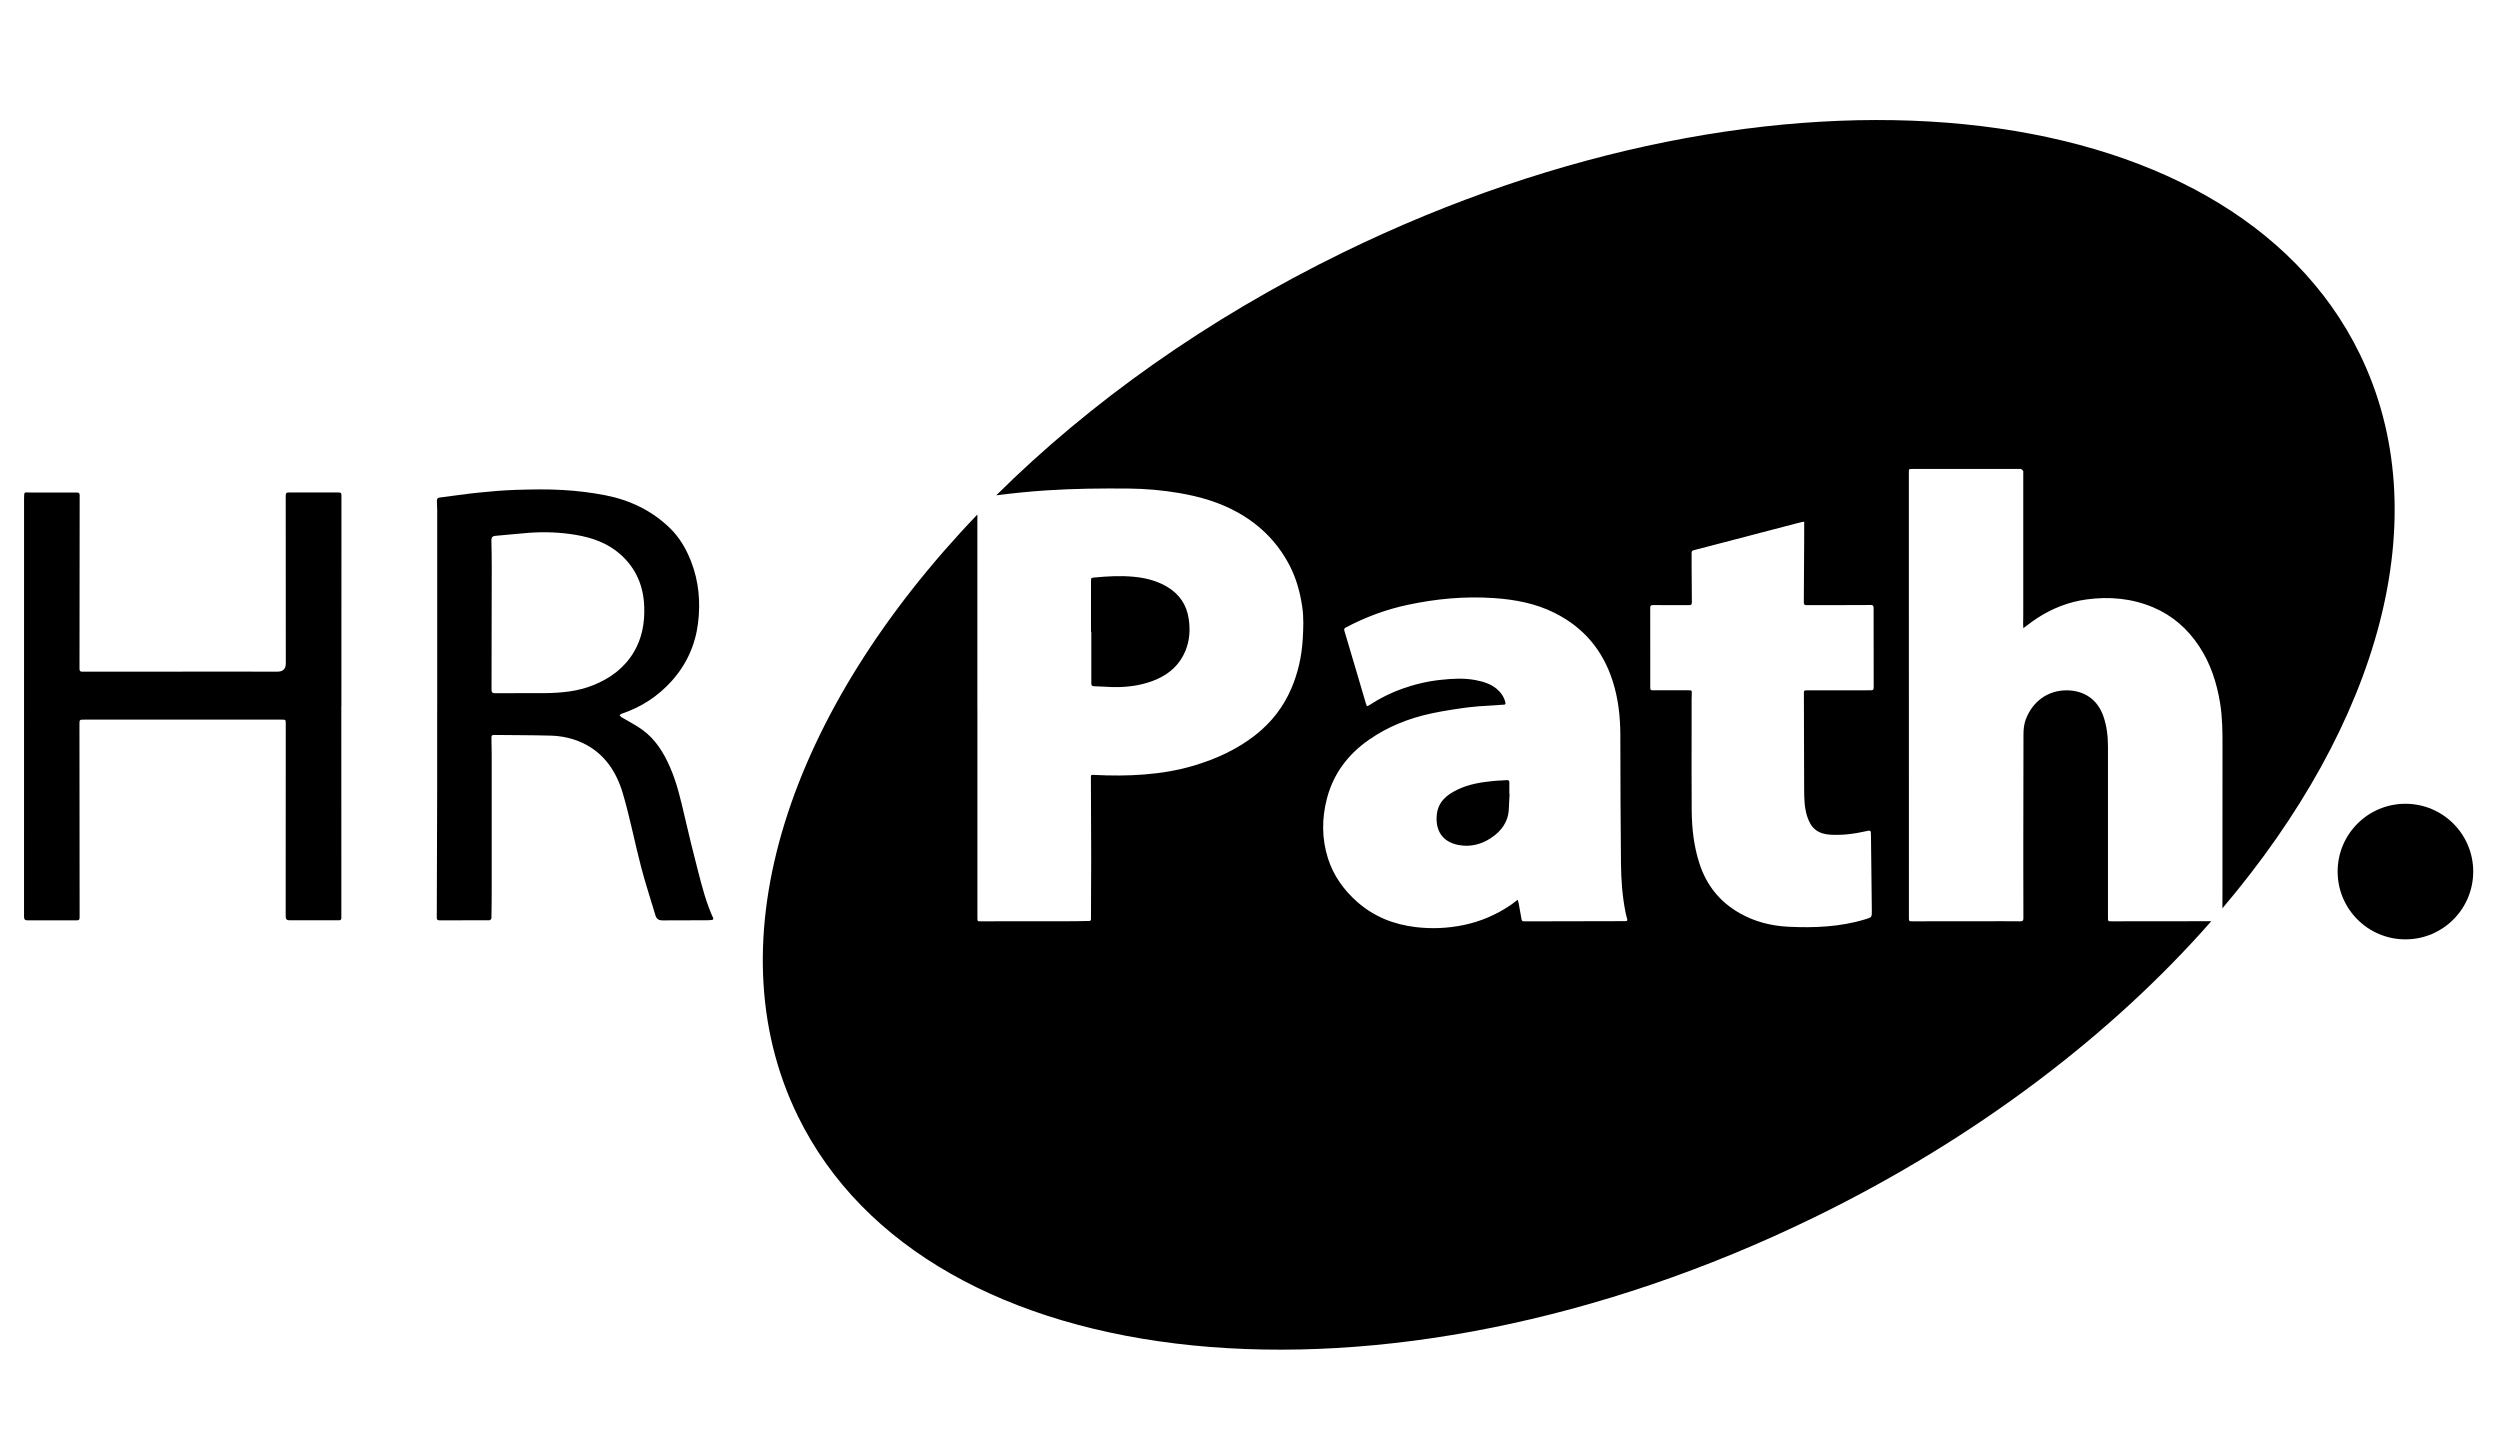
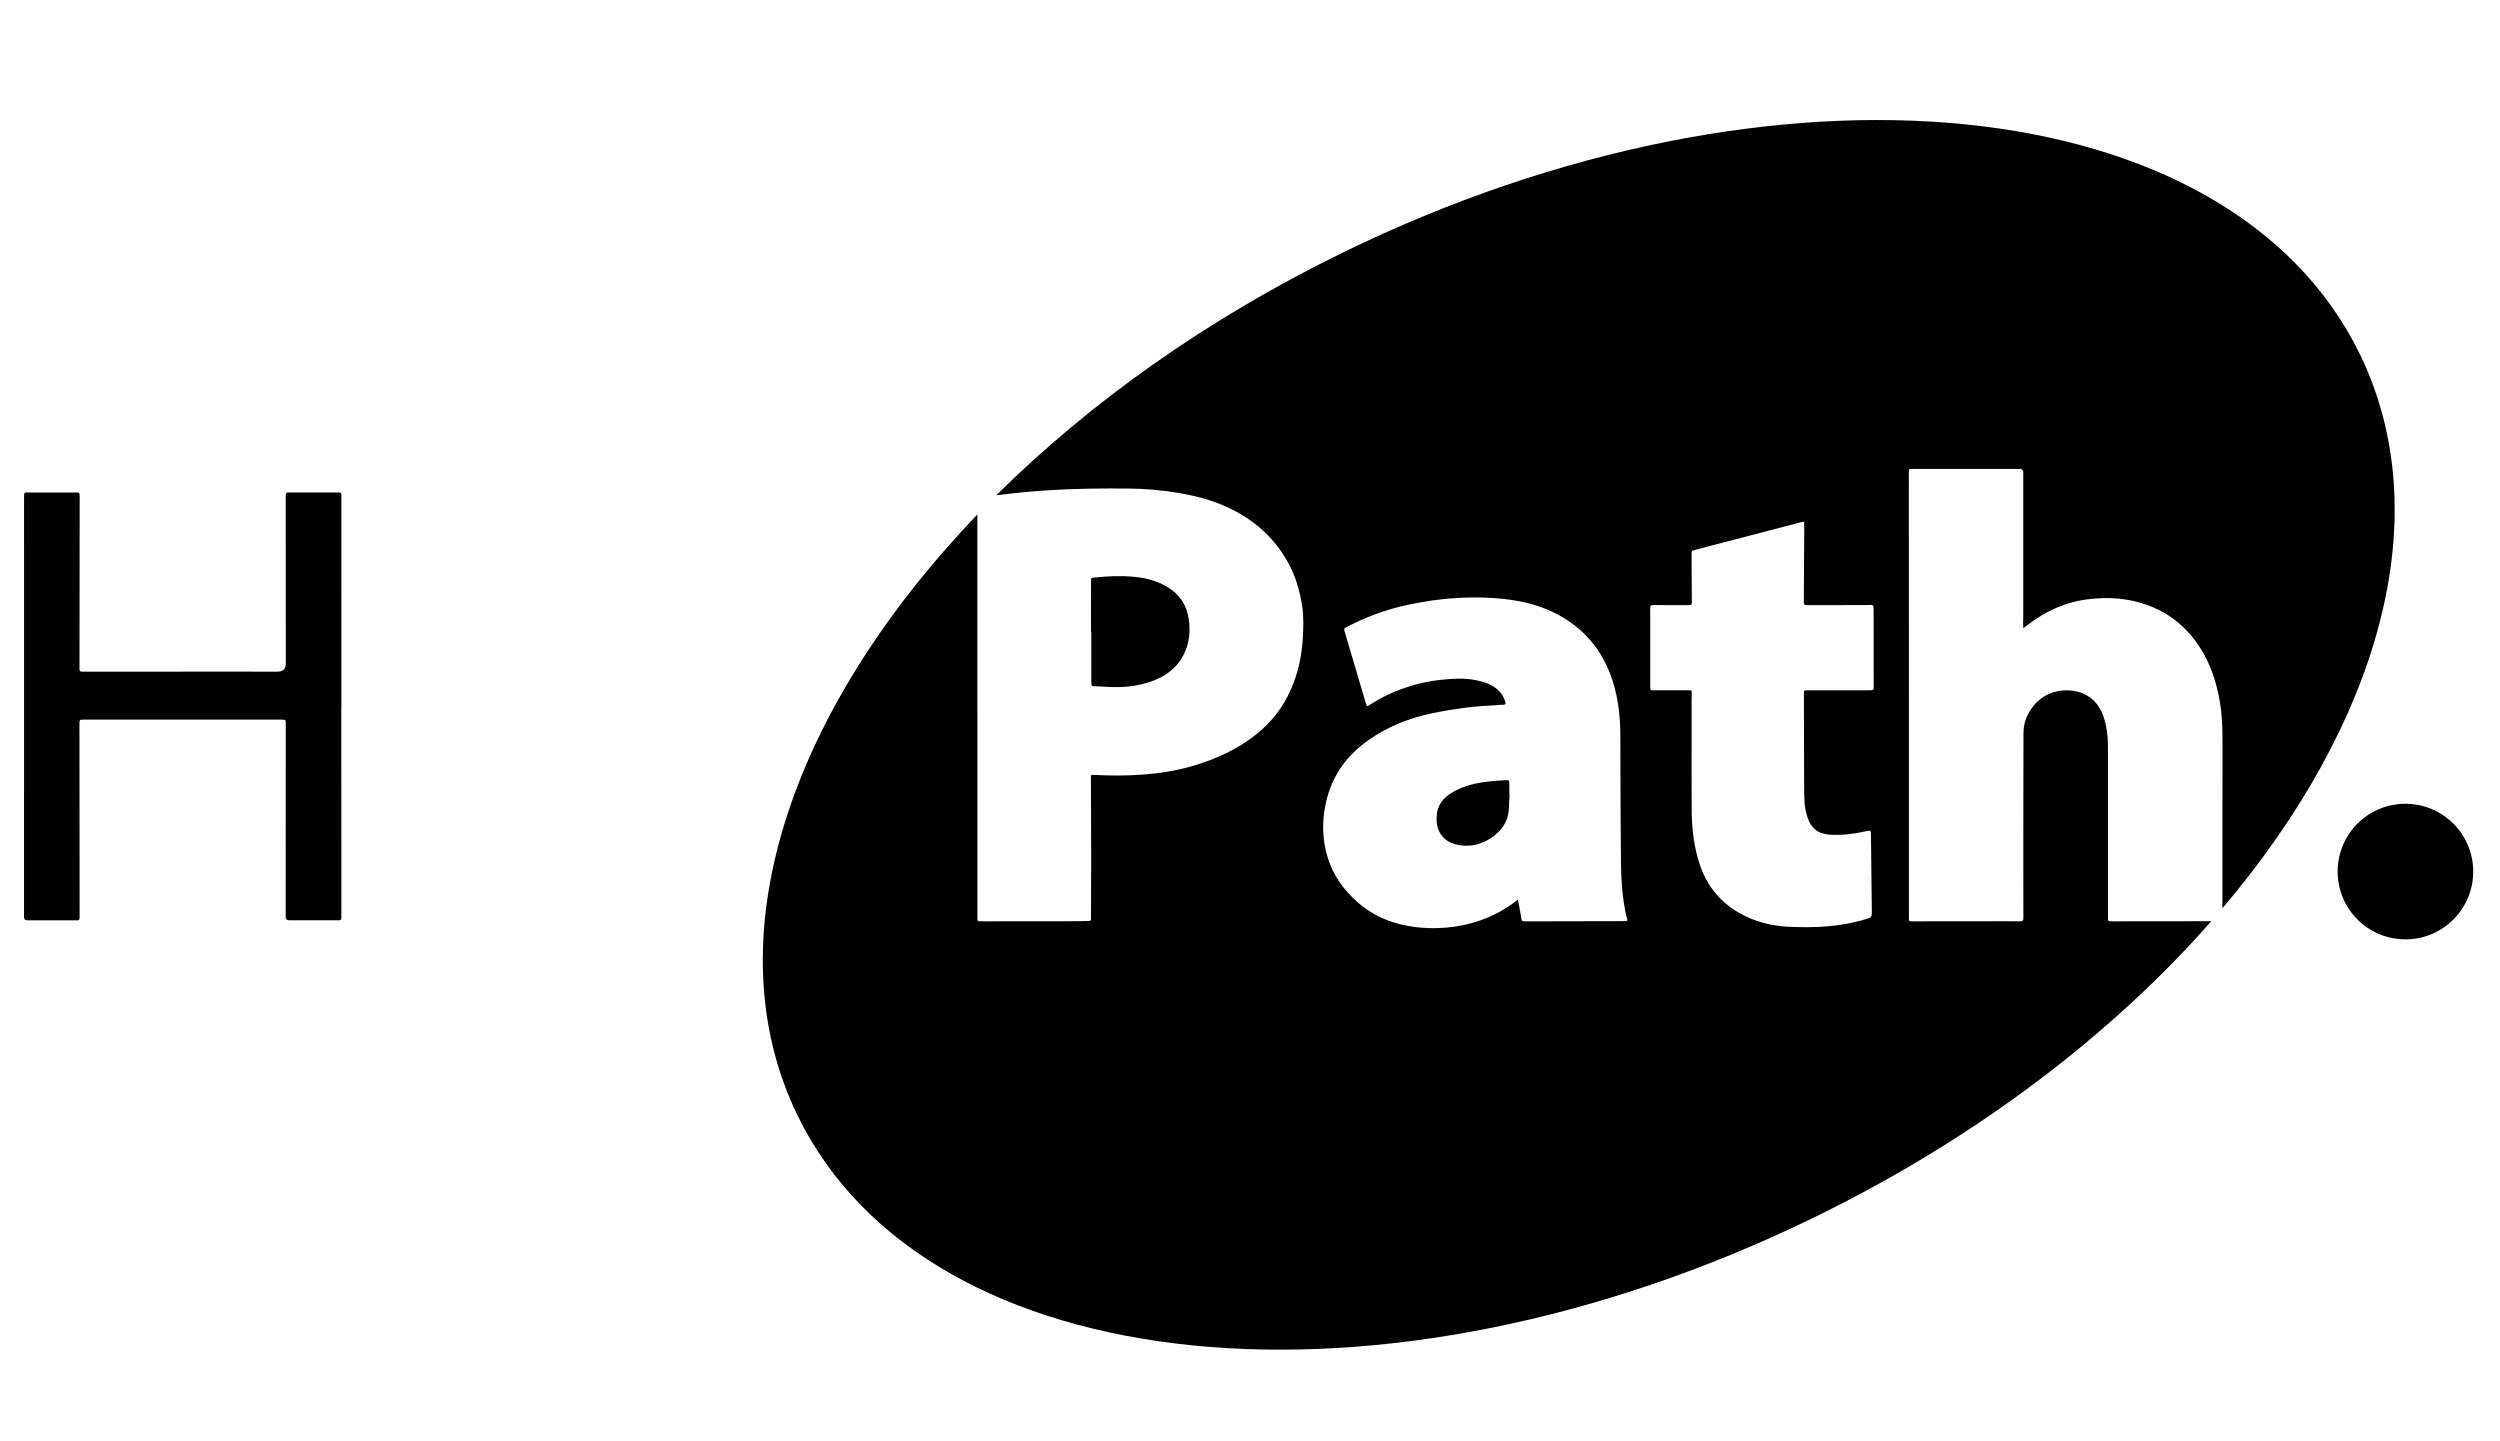
<svg xmlns="http://www.w3.org/2000/svg" width="59" height="34" viewBox="0 0 59 34" fill="none">
  <path fill-rule="evenodd" clip-rule="evenodd" d="M55.69 8.353C57.561 12.189 56.147 17.079 52.449 21.436C52.449 21.326 52.449 21.216 52.45 21.106C52.45 21.012 52.45 20.918 52.45 20.823C52.45 20.469 52.45 20.115 52.45 19.76V19.76V19.76V19.76C52.449 19.051 52.449 18.342 52.451 17.632C52.452 17.283 52.45 16.935 52.394 16.59C52.315 16.111 52.168 15.654 51.896 15.246C51.625 14.838 51.27 14.526 50.817 14.334C50.31 14.12 49.78 14.073 49.239 14.147C48.817 14.205 48.429 14.359 48.073 14.591C48.002 14.637 47.934 14.688 47.862 14.742C47.827 14.769 47.79 14.796 47.752 14.824H47.751L47.749 14.797L47.748 14.779C47.747 14.755 47.746 14.733 47.746 14.712C47.746 14.674 47.747 14.636 47.748 14.597C47.748 14.551 47.749 14.505 47.749 14.459L47.749 12.812L47.749 11.165C47.749 11.16 47.749 11.155 47.75 11.15C47.751 11.138 47.752 11.126 47.747 11.117C47.736 11.098 47.718 11.079 47.699 11.07C47.687 11.064 47.672 11.065 47.657 11.066H47.657C47.651 11.067 47.645 11.067 47.639 11.067H45.134C45.049 11.067 45.049 11.068 45.049 11.156C45.05 14.655 45.05 18.152 45.05 21.65V21.651C45.05 21.743 45.05 21.743 45.142 21.743C45.816 21.742 46.49 21.741 47.164 21.741C47.209 21.741 47.254 21.741 47.3 21.741C47.426 21.74 47.552 21.74 47.678 21.743C47.736 21.744 47.752 21.726 47.752 21.672C47.75 21.249 47.75 20.825 47.75 20.402L47.75 19.889V19.887C47.75 19.031 47.751 18.175 47.754 17.32C47.755 17.207 47.768 17.086 47.807 16.982C47.967 16.552 48.335 16.285 48.786 16.292C49.201 16.299 49.506 16.516 49.641 16.907C49.722 17.141 49.748 17.383 49.748 17.627C49.749 18.521 49.748 19.416 49.748 20.31C49.748 20.758 49.748 21.205 49.748 21.652C49.747 21.742 49.749 21.743 49.837 21.743L50.769 21.742L51.701 21.741L51.85 21.74C51.962 21.74 52.075 21.739 52.187 21.74C49.843 24.41 46.64 26.865 42.813 28.731C32.633 33.696 21.894 32.622 18.826 26.333C16.795 22.169 18.636 16.762 23.066 12.143V16.74L23.067 16.741V21.655C23.067 21.742 23.068 21.743 23.147 21.743C23.873 21.743 24.599 21.742 25.325 21.741C25.396 21.741 25.466 21.74 25.536 21.738C25.589 21.737 25.642 21.736 25.694 21.735C25.726 21.735 25.747 21.732 25.747 21.689C25.747 21.472 25.748 21.253 25.749 21.035C25.75 20.79 25.752 20.545 25.752 20.3C25.751 19.888 25.75 19.477 25.748 19.066L25.748 19.065L25.748 19.064C25.747 18.829 25.746 18.595 25.745 18.36C25.745 18.284 25.746 18.284 25.822 18.288C26.215 18.308 26.608 18.309 27.001 18.278C27.401 18.247 27.794 18.182 28.177 18.068C28.706 17.909 29.204 17.683 29.64 17.337C30.011 17.043 30.294 16.677 30.479 16.24C30.635 15.873 30.72 15.49 30.744 15.091C30.76 14.83 30.771 14.569 30.731 14.308C30.681 13.976 30.593 13.654 30.439 13.354C30.164 12.82 29.76 12.407 29.238 12.109C28.795 11.856 28.313 11.717 27.812 11.633C27.425 11.568 27.036 11.534 26.645 11.53C26 11.524 25.354 11.53 24.71 11.572C24.308 11.598 23.909 11.638 23.511 11.69C25.708 9.51 28.485 7.524 31.704 5.954C41.883 0.989 52.623 2.063 55.69 8.353ZM25.755 14.911H25.748L25.747 14.514C25.747 14.25 25.747 13.986 25.748 13.721C25.748 13.637 25.75 13.637 25.831 13.629L25.831 13.629C26.133 13.6 26.435 13.583 26.737 13.61C27.018 13.634 27.29 13.7 27.537 13.844C27.831 14.016 28.005 14.271 28.054 14.606C28.092 14.861 28.076 15.114 27.978 15.355C27.847 15.677 27.61 15.896 27.293 16.034C27.014 16.154 26.721 16.205 26.422 16.215C26.296 16.219 26.17 16.212 26.044 16.205C25.968 16.201 25.893 16.197 25.818 16.195C25.765 16.194 25.755 16.172 25.755 16.126C25.756 15.822 25.756 15.518 25.755 15.215L25.755 14.911ZM32.25 16.642L32.25 16.642C32.245 16.628 32.239 16.614 32.234 16.599L32.032 15.913C31.93 15.57 31.829 15.227 31.727 14.884C31.717 14.849 31.724 14.829 31.757 14.811C32.221 14.565 32.709 14.383 33.223 14.274C33.553 14.204 33.885 14.152 34.221 14.124C34.567 14.095 34.914 14.091 35.26 14.115C35.756 14.149 36.241 14.24 36.69 14.465C37.375 14.808 37.828 15.347 38.06 16.076C38.193 16.492 38.239 16.917 38.24 17.351C38.241 18.362 38.245 19.374 38.255 20.385C38.259 20.764 38.286 21.141 38.359 21.515C38.37 21.572 38.385 21.629 38.401 21.685C38.412 21.725 38.401 21.739 38.358 21.739C37.573 21.74 36.788 21.742 36.004 21.744C35.917 21.744 35.914 21.741 35.901 21.656C35.885 21.558 35.867 21.462 35.849 21.365L35.839 21.311C35.836 21.296 35.831 21.281 35.826 21.264L35.826 21.264C35.823 21.255 35.82 21.245 35.816 21.234C35.796 21.249 35.777 21.264 35.759 21.279L35.759 21.279C35.721 21.308 35.686 21.336 35.649 21.361C35.309 21.59 34.94 21.749 34.537 21.832C34.164 21.909 33.789 21.924 33.412 21.88C32.895 21.818 32.43 21.636 32.034 21.288C31.712 21.004 31.47 20.666 31.34 20.258C31.192 19.79 31.192 19.314 31.317 18.839C31.471 18.257 31.811 17.806 32.301 17.463C32.75 17.148 33.251 16.95 33.784 16.836C34.073 16.775 34.367 16.73 34.66 16.692C34.816 16.672 34.973 16.663 35.13 16.654L35.13 16.654C35.199 16.65 35.267 16.646 35.336 16.641C35.351 16.64 35.366 16.639 35.382 16.637C35.414 16.634 35.447 16.631 35.48 16.632C35.528 16.633 35.536 16.611 35.526 16.572C35.493 16.445 35.422 16.341 35.322 16.257C35.18 16.139 35.009 16.087 34.831 16.052C34.56 15.999 34.288 16.014 34.017 16.043C33.699 16.075 33.389 16.148 33.088 16.256C32.825 16.35 32.576 16.473 32.342 16.625C32.327 16.635 32.311 16.644 32.296 16.653L32.285 16.659C32.281 16.661 32.278 16.662 32.272 16.663C32.269 16.663 32.265 16.664 32.261 16.665L32.259 16.664C32.256 16.657 32.253 16.649 32.25 16.642ZM35.626 18.733H35.621L35.62 18.655C35.62 18.594 35.62 18.534 35.621 18.473C35.622 18.427 35.606 18.407 35.557 18.411C35.511 18.415 35.464 18.417 35.418 18.42L35.418 18.42C35.352 18.423 35.285 18.427 35.22 18.434C34.934 18.462 34.652 18.511 34.391 18.638C34.138 18.76 33.938 18.927 33.908 19.23C33.873 19.587 34.028 19.866 34.42 19.942C34.697 19.995 34.956 19.93 35.187 19.777C35.435 19.613 35.6 19.39 35.609 19.077C35.612 19.003 35.616 18.93 35.62 18.856V18.856C35.622 18.816 35.624 18.775 35.626 18.734V18.733ZM42.579 12.515V12.313C42.568 12.314 42.559 12.315 42.552 12.316C42.54 12.316 42.531 12.317 42.523 12.319L41.616 12.556C41.514 12.583 41.413 12.61 41.311 12.636C40.865 12.753 40.419 12.87 39.973 12.985C39.932 12.996 39.922 13.013 39.922 13.051C39.923 13.114 39.923 13.178 39.922 13.241C39.922 13.287 39.922 13.332 39.922 13.377C39.922 13.417 39.922 13.456 39.923 13.495C39.924 13.734 39.925 13.973 39.928 14.211C39.929 14.265 39.911 14.285 39.86 14.281C39.846 14.281 39.833 14.281 39.819 14.281C39.812 14.281 39.806 14.281 39.799 14.281C39.734 14.281 39.669 14.281 39.604 14.281C39.409 14.281 39.214 14.281 39.018 14.28C38.968 14.279 38.945 14.286 38.945 14.348C38.947 14.789 38.947 15.229 38.946 15.67C38.946 15.846 38.946 16.022 38.946 16.198C38.946 16.244 38.946 16.267 38.958 16.279C38.969 16.291 38.993 16.291 39.04 16.291C39.175 16.291 39.31 16.291 39.445 16.291C39.58 16.291 39.715 16.291 39.85 16.291C39.926 16.291 39.927 16.292 39.925 16.37C39.925 16.392 39.925 16.413 39.924 16.434C39.923 16.459 39.922 16.484 39.922 16.51C39.922 16.762 39.922 17.015 39.922 17.267C39.921 17.881 39.92 18.495 39.924 19.108C39.926 19.54 39.973 19.968 40.108 20.383C40.274 20.893 40.587 21.282 41.051 21.548C41.406 21.751 41.795 21.85 42.2 21.871C42.812 21.901 43.422 21.877 44.015 21.697C44.097 21.672 44.137 21.661 44.157 21.634C44.177 21.607 44.176 21.565 44.175 21.48C44.168 20.898 44.161 20.316 44.155 19.734C44.155 19.661 44.155 19.624 44.137 19.61C44.119 19.596 44.084 19.605 44.011 19.622C43.748 19.683 43.483 19.712 43.213 19.7C42.907 19.685 42.74 19.555 42.648 19.263C42.581 19.052 42.579 18.835 42.578 18.617C42.577 18.169 42.575 17.72 42.574 17.272C42.573 16.973 42.573 16.674 42.572 16.375V16.374C42.572 16.293 42.572 16.292 42.657 16.292C43.154 16.291 43.653 16.291 44.151 16.291C44.199 16.291 44.219 16.28 44.219 16.228C44.217 15.601 44.216 14.975 44.217 14.348C44.217 14.29 44.194 14.274 44.142 14.277C44.086 14.279 44.029 14.28 43.973 14.28C43.535 14.281 43.098 14.281 42.66 14.281C42.656 14.281 42.653 14.282 42.649 14.282C42.607 14.282 42.569 14.283 42.57 14.213C42.574 13.761 42.576 13.308 42.578 12.855C42.578 12.742 42.578 12.628 42.579 12.515Z" fill="black" />
  <circle cx="56.768" cy="20.569" r="1.6" fill="black" />
  <path d="M8.055 16.666C8.055 18.33 8.055 19.993 8.056 21.656C8.056 21.703 8.042 21.72 7.994 21.719C7.611 21.718 7.228 21.718 6.845 21.719C6.775 21.719 6.741 21.706 6.742 21.62C6.745 20.11 6.744 18.599 6.744 17.089C6.744 16.981 6.746 16.983 6.633 16.983C5.088 16.983 3.543 16.983 1.998 16.983C1.873 16.983 1.875 16.982 1.875 17.106C1.877 18.622 1.877 20.138 1.879 21.654C1.879 21.706 1.861 21.72 1.812 21.72C1.428 21.718 1.043 21.718 0.658 21.72C0.595 21.72 0.567 21.706 0.567 21.632C0.569 18.344 0.568 15.056 0.568 11.767C0.568 11.59 0.572 11.624 0.711 11.623C1.077 11.622 1.444 11.624 1.811 11.623C1.864 11.623 1.88 11.64 1.88 11.693C1.878 13.056 1.878 14.419 1.876 15.782C1.876 15.85 1.908 15.852 1.958 15.852C3.043 15.851 4.129 15.851 5.215 15.85C5.66 15.85 6.105 15.851 6.55 15.851C6.68 15.851 6.745 15.786 6.745 15.657C6.745 14.338 6.745 13.02 6.743 11.7C6.743 11.639 6.76 11.621 6.82 11.622C7.213 11.624 7.606 11.624 7.998 11.623C8.05 11.623 8.058 11.645 8.058 11.688C8.057 13.348 8.057 15.007 8.057 16.666H8.057L8.055 16.666Z" fill="black" />
-   <path d="M10.318 16.777C10.318 15.199 10.318 13.62 10.318 12.041C10.318 11.969 10.313 11.896 10.311 11.824C10.31 11.78 10.32 11.749 10.375 11.742C10.678 11.705 10.98 11.658 11.284 11.627C11.58 11.596 11.877 11.571 12.175 11.561C12.543 11.55 12.912 11.542 13.28 11.564C13.617 11.583 13.957 11.624 14.29 11.689C14.867 11.803 15.386 12.05 15.812 12.465C16.038 12.685 16.193 12.953 16.307 13.244C16.493 13.718 16.536 14.212 16.473 14.711C16.408 15.228 16.199 15.687 15.846 16.078C15.52 16.439 15.126 16.692 14.665 16.846C14.649 16.852 14.636 16.868 14.621 16.879C14.639 16.897 14.654 16.918 14.675 16.931C14.838 17.029 15.011 17.114 15.164 17.226C15.468 17.448 15.661 17.759 15.81 18.099C15.975 18.474 16.065 18.87 16.157 19.266C16.255 19.693 16.36 20.119 16.47 20.544C16.569 20.927 16.667 21.312 16.834 21.673C16.838 21.681 16.822 21.708 16.813 21.709C16.767 21.716 16.721 21.718 16.674 21.718C16.33 21.72 15.985 21.718 15.641 21.721C15.55 21.722 15.496 21.693 15.468 21.602C15.358 21.226 15.233 20.855 15.134 20.476C14.982 19.895 14.869 19.303 14.7 18.728C14.548 18.21 14.261 17.773 13.746 17.532C13.512 17.423 13.26 17.369 13.004 17.361C12.556 17.348 12.107 17.351 11.658 17.345C11.611 17.345 11.597 17.364 11.598 17.406C11.601 17.541 11.604 17.675 11.604 17.81C11.605 18.859 11.605 19.908 11.604 20.957C11.604 21.194 11.603 21.432 11.598 21.669C11.598 21.686 11.568 21.718 11.552 21.718C11.159 21.72 10.766 21.72 10.374 21.72C10.332 21.72 10.307 21.71 10.308 21.658C10.312 20.665 10.315 19.673 10.317 18.68C10.319 18.046 10.317 17.412 10.317 16.777L10.318 16.777ZM12.417 16.359V16.358C12.56 16.358 12.703 16.358 12.846 16.358C13.242 16.354 13.633 16.32 14.006 16.168C14.403 16.007 14.733 15.766 14.956 15.393C15.154 15.061 15.217 14.7 15.204 14.321C15.188 13.833 15.014 13.417 14.646 13.087C14.343 12.816 13.976 12.688 13.583 12.622C13.22 12.561 12.855 12.548 12.488 12.574C12.222 12.594 11.956 12.624 11.69 12.646C11.619 12.652 11.595 12.685 11.597 12.755C11.602 12.956 11.605 13.157 11.605 13.358C11.605 14.331 11.603 15.303 11.6 16.275C11.6 16.341 11.621 16.361 11.687 16.36C11.93 16.357 12.174 16.358 12.418 16.358L12.417 16.359Z" fill="black" />
</svg>